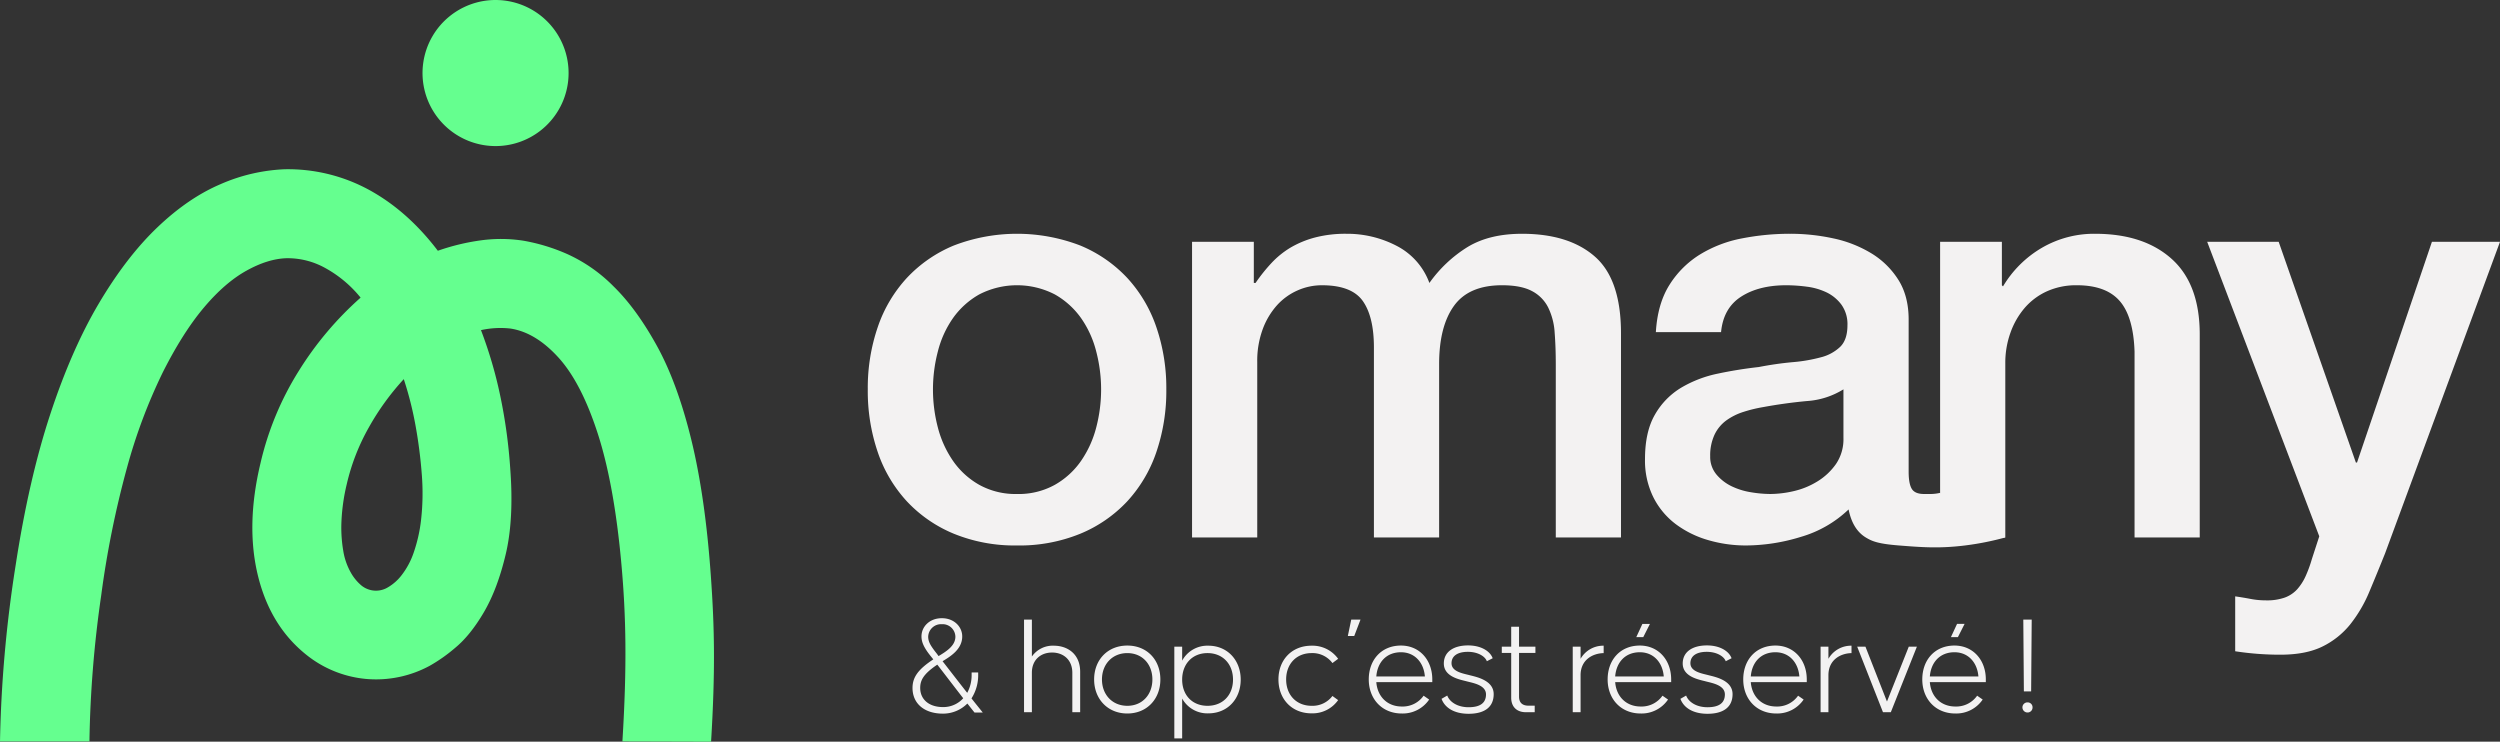
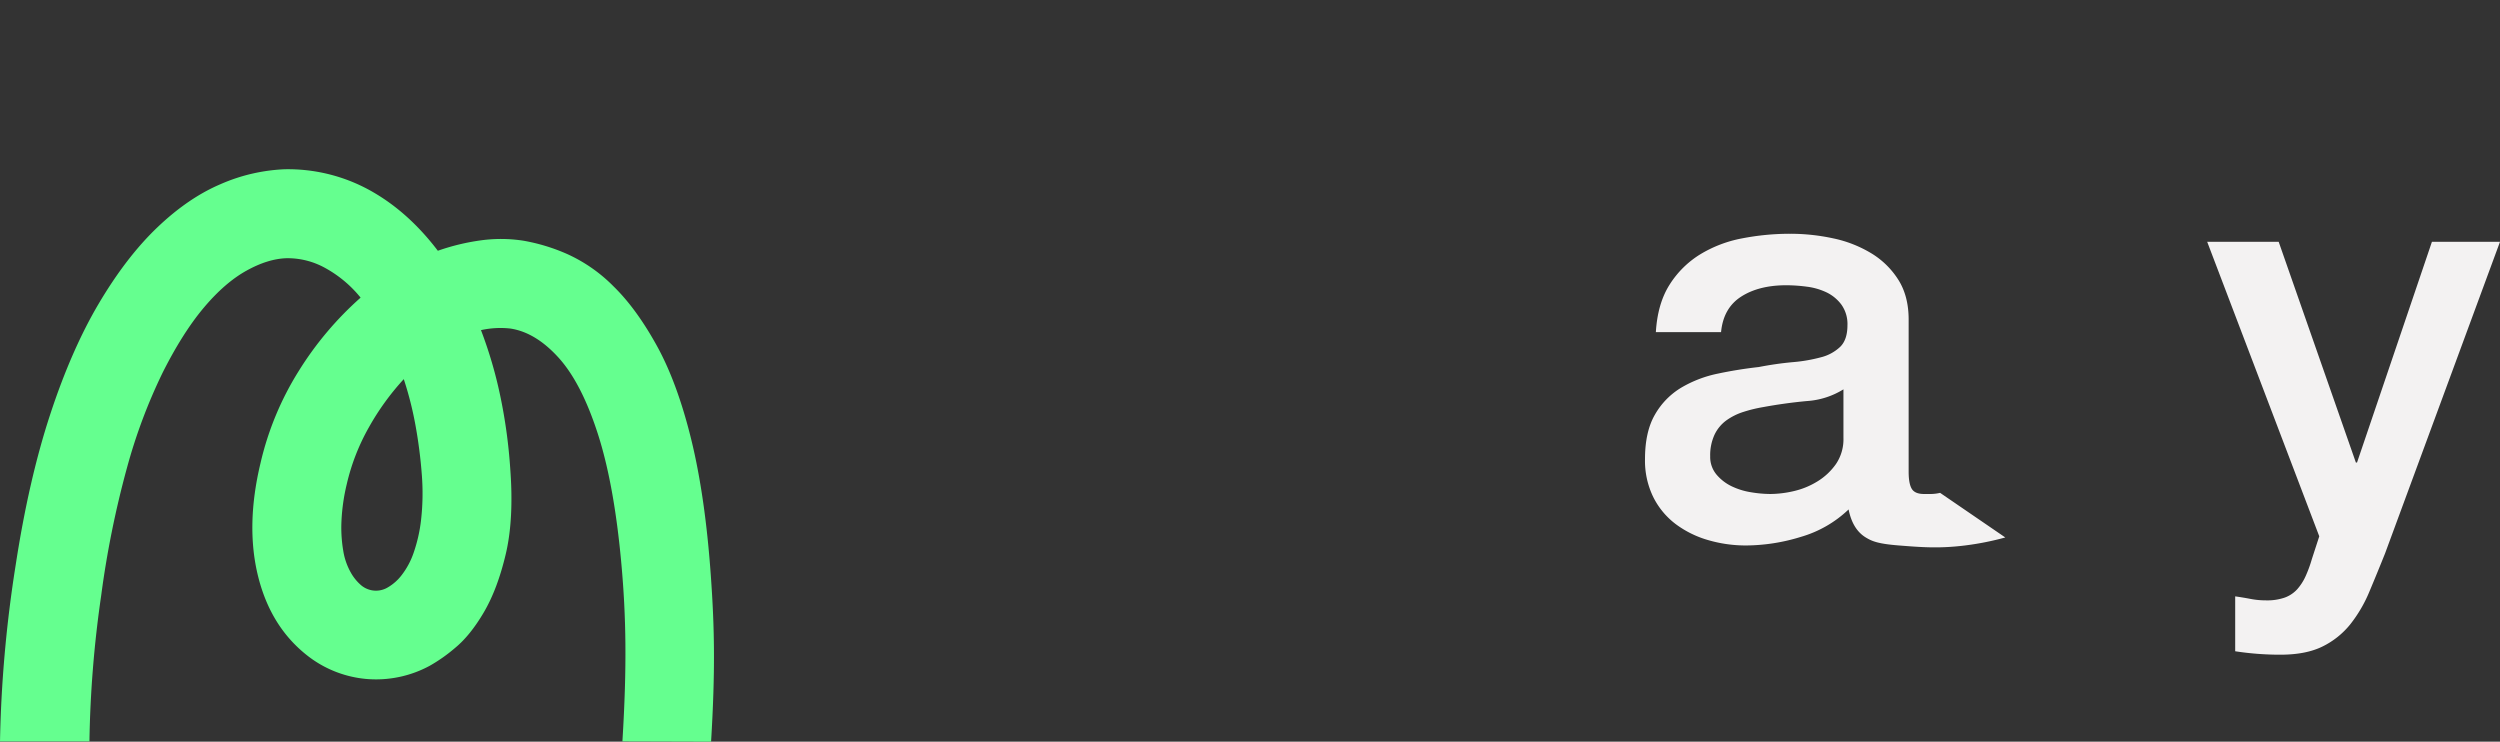
<svg xmlns="http://www.w3.org/2000/svg" width="1017.951" height="302" viewBox="0 0 1017.951 302">
  <rect x="0" y="0" width="1017.951" height="302" fill="#333333" stroke="none" />
  <g id="Groupe_16127" data-name="Groupe 16127" transform="translate(-427.631 -407)">
    <g id="Groupe_2826" data-name="Groupe 2826" transform="translate(-46.369)">
      <path id="Tracé_21641" data-name="Tracé 21641" d="M212.987,81.442a76.548,76.548,0,0,1,17.892,5.421,62.954,62.954,0,0,1,18.977,13.231q9.324,9.107,17.677,24.29t13.99,38.283q5.637,23.1,7.915,55.2c1.52,21.4,1.838,38.82.1,67.592l-36.106-.112c1.878-30.507,1.517-50.922-.436-72.468s-5.171-39.221-9.651-53.031-9.835-24.109-16.051-30.909-12.724-10.7-19.518-11.71a36.6,36.6,0,0,0-11.93.651,175.972,175.972,0,0,1,7.807,26.569,213.9,213.9,0,0,1,4.123,30.039q1.514,20.387-1.845,34.594t-8.893,23.64q-5.531,9.435-11.711,14.532a64.994,64.994,0,0,1-10.3,7.266,45.909,45.909,0,0,1-25.592,5.421,45.414,45.414,0,0,1-24.291-9.543q-14.965-11.711-20.063-32.318t.976-45.979a122.573,122.573,0,0,1,15.615-37.631,135.252,135.252,0,0,1,25.159-29.822,48.675,48.675,0,0,0-14.748-12.255,31.51,31.51,0,0,0-15.4-3.795q-7.6.217-16.376,5.1T82.96,108.77q-8.57,10.2-16.7,26.35a220.522,220.522,0,0,0-14.531,38.716A389.857,389.857,0,0,0,41.209,225.89a460.13,460.13,0,0,0-4.79,59.455H0a518.719,518.719,0,0,1,6.4-71.927q5.312-34.591,13.989-61.056t19.845-45.328q11.17-18.87,23.75-30.909t25.81-17.675a72.441,72.441,0,0,1,26.028-6.071A69.028,69.028,0,0,1,150.2,60.727Q165.92,69.3,178.283,85.56a89.232,89.232,0,0,1,17.46-4.229,59.9,59.9,0,0,1,17.243.111M157.9,222.635a19.374,19.374,0,0,0,5.64-4.987,31.632,31.632,0,0,0,4.881-9.11,61.864,61.864,0,0,0,3.036-13.446,96.905,96.905,0,0,0,.326-18,194.807,194.807,0,0,0-2.712-21.038,140.458,140.458,0,0,0-4.662-18.218A104.173,104.173,0,0,0,150.2,157.461a86.651,86.651,0,0,0-9,23.1,79.661,79.661,0,0,0-2.17,15.29,56.113,56.113,0,0,0,.761,12.036,26.426,26.426,0,0,0,3.036,8.677,19.066,19.066,0,0,0,4.229,5.206,9.373,9.373,0,0,0,10.844.866" transform="translate(474 423.543)" fill="#65ff8f" />
-       <path id="Tracé_21642" data-name="Tracé 21642" d="M189.962,33.636A29.737,29.737,0,1,1,164.377.26a29.736,29.736,0,0,1,25.585,33.376" transform="translate(515.3 407)" fill="#65ff8f" />
    </g>
-     <path id="Tracé_21643" data-name="Tracé 21643" d="M338.335,212.98a65.63,65.63,0,0,1-25.733-4.775,54.782,54.782,0,0,1-19.095-13.158,56.175,56.175,0,0,1-11.876-20.025,77.054,77.054,0,0,1-4.076-25.616,76.332,76.332,0,0,1,4.076-25.385A56.213,56.213,0,0,1,293.507,104,54.865,54.865,0,0,1,312.6,90.84a71.73,71.73,0,0,1,51.465,0A54.921,54.921,0,0,1,383.162,104a56.343,56.343,0,0,1,11.876,20.027,76.444,76.444,0,0,1,4.076,25.385,77.166,77.166,0,0,1-4.076,25.616,56.3,56.3,0,0,1-11.876,20.025,54.838,54.838,0,0,1-19.1,13.158,65.644,65.644,0,0,1-25.732,4.775m0-20.96A30.443,30.443,0,0,0,353.7,188.3a32.372,32.372,0,0,0,10.713-9.781,42.765,42.765,0,0,0,6.171-13.624,61.141,61.141,0,0,0,0-30.857,41.249,41.249,0,0,0-6.171-13.62A32.913,32.913,0,0,0,353.7,110.75a33.57,33.57,0,0,0-30.739,0,32.876,32.876,0,0,0-10.711,9.665,41.16,41.16,0,0,0-6.171,13.62,61.142,61.142,0,0,0,0,30.857,42.67,42.67,0,0,0,6.171,13.624,32.336,32.336,0,0,0,10.711,9.781,30.433,30.433,0,0,0,15.37,3.724" transform="translate(503.418 416.123)" fill="#f3f2f2" />
-     <path id="Tracé_21644" data-name="Tracé 21644" d="M396.938,89.327h25.15v16.767h.7a68.317,68.317,0,0,1,6.519-8.152,35.753,35.753,0,0,1,7.8-6.289,39.655,39.655,0,0,1,9.9-4.074,49.189,49.189,0,0,1,12.807-1.513,43.6,43.6,0,0,1,20.377,4.891,27.673,27.673,0,0,1,13.389,15.138,53.59,53.59,0,0,1,15.6-14.672q8.847-5.354,22.123-5.356,19.093,0,29.691,9.316t10.6,31.2v83.135H545.043V139.391q0-7.212-.466-13.155A26.923,26.923,0,0,0,541.9,115.99a15.26,15.26,0,0,0-6.637-6.638q-4.426-2.326-12.108-2.327-13.508,0-19.561,8.383t-6.055,23.752v70.559H470.989V132.406q0-12.575-4.54-18.977t-16.651-6.4a24.343,24.343,0,0,0-9.9,2.1,24.668,24.668,0,0,0-8.383,6.053,30.236,30.236,0,0,0-5.821,9.781,37.107,37.107,0,0,0-2.212,13.274v71.49H396.938Z" transform="translate(516.074 416.123)" fill="#f3f2f2" />
    <path id="Tracé_21645" data-name="Tracé 21645" d="M671.047,182.941q0,4.886,1.281,6.985t5.008,2.095h2.794a17.271,17.271,0,0,0,3.726-.466L710.4,209.719A115.367,115.367,0,0,1,693.84,213c-10.423,1.276-17.646.7-26.752-.021-8.462-.672-10.914-1.686-13.506-3.262q-5.359-3.257-6.985-11.409a46.993,46.993,0,0,1-19.445,11.178,76.681,76.681,0,0,1-22.238,3.493,54.535,54.535,0,0,1-15.6-2.214,40.8,40.8,0,0,1-13.157-6.52,31.171,31.171,0,0,1-9.082-10.944,33.706,33.706,0,0,1-3.377-15.487q0-11.178,4.076-18.165a30.211,30.211,0,0,1,10.711-10.944,48.351,48.351,0,0,1,14.9-5.7q8.263-1.75,16.65-2.68a136.507,136.507,0,0,1,13.74-1.98,64.391,64.391,0,0,0,11.528-1.98,17.643,17.643,0,0,0,7.917-4.309q2.91-2.908,2.911-8.73a13.6,13.6,0,0,0-2.445-8.383,16.435,16.435,0,0,0-6.055-5.01,26.285,26.285,0,0,0-8.033-2.326,64.787,64.787,0,0,0-8.383-.582q-11.177,0-18.4,4.656t-8.15,14.436H568.118q.7-11.638,5.59-19.327a38.621,38.621,0,0,1,12.459-12.342,50.988,50.988,0,0,1,17.115-6.52,101.9,101.9,0,0,1,19.56-1.864,82.421,82.421,0,0,1,17.466,1.864,49.61,49.61,0,0,1,15.486,6.054,33.563,33.563,0,0,1,11.062,10.828q4.191,6.638,4.191,16.185ZM644.5,149.407a32.208,32.208,0,0,1-14.9,4.771q-8.852.818-17.7,2.445a57.3,57.3,0,0,0-8.15,1.98,24.535,24.535,0,0,0-6.985,3.493,15.349,15.349,0,0,0-4.776,5.822,19.924,19.924,0,0,0-1.746,8.734A11.121,11.121,0,0,0,592.8,184.1a18.6,18.6,0,0,0,6.173,4.776,28.567,28.567,0,0,0,7.918,2.444,48.981,48.981,0,0,0,7.8.7,43.246,43.246,0,0,0,9.548-1.163A31.847,31.847,0,0,0,633.9,186.9a25.4,25.4,0,0,0,7.568-7.1A17.976,17.976,0,0,0,644.5,169.2Z" transform="translate(533.746 416.123)" fill="#f3f2f2" />
-     <path id="Tracé_21646" data-name="Tracé 21646" d="M672.342,89.327h25.15v17.7l.466.463a44.518,44.518,0,0,1,15.834-15.716,42.2,42.2,0,0,1,21.657-5.707q19.788,0,31.2,10.247t11.41,30.738v82.669H751.517V134.035q-.469-14.2-6.054-20.606T728,107.025a28.839,28.839,0,0,0-12.108,2.442,26.26,26.26,0,0,0-9.082,6.754,31.779,31.779,0,0,0-5.822,10.132,36.149,36.149,0,0,0-2.1,12.342v71.024H672.342Z" transform="translate(545.262 416.123)" fill="#f3f2f2" />
    <path id="Tracé_21647" data-name="Tracé 21647" d="M770.668,89.014h29.108L831.214,178.9h.467l30.5-89.886H889.9L843.09,215.926q-3.263,8.149-6.4,15.6A55.971,55.971,0,0,1,829,244.687a33.3,33.3,0,0,1-11.294,9.081q-6.759,3.374-17.232,3.377a120.7,120.7,0,0,1-18.4-1.4V233.393q3.258.461,6.288,1.047a33.275,33.275,0,0,0,6.288.582,21.685,21.685,0,0,0,7.683-1.163,12.786,12.786,0,0,0,5.008-3.377,21.072,21.072,0,0,0,3.375-5.241,51.373,51.373,0,0,0,2.563-6.985l3.027-9.315Z" transform="translate(555.684 416.436)" fill="#f3f2f2" />
-     <path id="Tracé_43410" data-name="Tracé 43410" d="M31.784.116C30.74-1.218,29.058-3.248,27.2-5.626a17.433,17.433,0,0,0,2.726-9.628v-.928H27.26v.87a15.1,15.1,0,0,1-1.8,7.424C21.982-12.3,18.1-17.342,15.428-20.764c3.132-1.914,8-4.814,8-10.092,0-3.944-3.306-7.424-8.294-7.424s-8.294,3.422-8.294,7.424c0,2.146.87,4.35,3.422,7.6l1.392,1.74C5.51-17.458,3.19-14.268,3.19-9.86,3.19-3.712,7.772.58,15.6.58A14,14,0,0,0,25.52-3.538L28.42.116ZM9.57-30.74a5.264,5.264,0,0,1,5.568-5.1,5.213,5.213,0,0,1,5.51,5.1c0,3.77-3.886,6.09-6.844,7.888-.7-.986-1.218-1.624-1.45-1.914C10.614-27.086,9.57-28.652,9.57-30.74ZM15.66-2.088c-5.974,0-9.338-3.306-9.338-7.772,0-3.016,1.16-5.626,6.96-9.512,2.842,3.654,7.076,9.222,10.556,13.688A10.909,10.909,0,0,1,15.66-2.088Zm45.066-25a10.37,10.37,0,0,0-8.932,4.408V-37.7H48.6V0h3.19V-16.066c0-5.278,3.6-8.236,8.236-8.236,4.582,0,8.236,2.958,8.236,8.236V0h3.19V-16.472C71.456-23.78,66.236-27.086,60.726-27.086ZM90.654.522c8,0,13.456-5.916,13.456-13.862,0-8-5.452-13.8-13.456-13.8s-13.514,5.8-13.514,13.8C77.14-5.394,82.65.522,90.654.522Zm0-3.132c-6.148,0-10.324-4.582-10.324-10.73s4.176-10.73,10.324-10.73,10.208,4.582,10.208,10.73S96.8-2.61,90.654-2.61Zm33-24.476A11.655,11.655,0,0,0,112.984-21V-26.68h-3.19V10.672h3.19V-5.568A11.716,11.716,0,0,0,123.656.464c7.714,0,13.166-5.742,13.166-13.746C136.822-21.228,131.37-27.086,123.656-27.086ZM123.308-2.61c-6.264,0-10.324-4.408-10.324-10.672s4.06-10.788,10.324-10.788,10.382,4.524,10.382,10.788S129.572-2.61,123.308-2.61Zm50.866-17.4,2.32-1.74a12.861,12.861,0,0,0-10.846-5.336c-8,0-13.456,5.742-13.456,13.746s5.452,13.8,13.456,13.8A12.762,12.762,0,0,0,176.494-4.93l-2.32-1.682a10.141,10.141,0,0,1-8.468,4c-6.264,0-10.382-4.466-10.382-10.73s4.118-10.73,10.382-10.73A10.1,10.1,0,0,1,174.174-20.01ZM181.83-37.7l-1.392,6.67h2.61L185.6-37.7Zm20.242,10.556c-8,0-13.108,5.858-13.108,13.8S194.358.522,202.42.522a13.012,13.012,0,0,0,11.136-5.684l-2.262-1.566A10.366,10.366,0,0,1,202.42-2.32c-5.858,0-9.918-4-10.382-9.918h22.794v-1.1C214.832-21.286,209.612-27.144,202.072-27.144Zm0,2.726c5.568,0,9.28,4.118,9.744,9.86H192.038C192.5-20.416,196.214-24.418,202.072-24.418ZM218.6-5.452c1.334,3.654,5.162,6.09,11.02,6.09,6.5,0,10.208-2.726,10.208-8,0-5.684-7.134-7.018-9.8-7.714-2.61-.7-7.366-1.392-7.366-4.872,0-2.9,2.378-4.64,6.67-4.64,3.886,0,6.96,1.74,7.714,3.828l2.378-1.218c-1.1-2.958-4.814-5.22-10.034-5.22-5.8,0-9.86,2.552-9.86,7.366,0,5.452,6.67,6.554,9.28,7.25S236.7-11.078,236.7-7.25c0,3.48-2.378,5.22-7.076,5.22-4.408,0-7.656-2.03-8.7-4.756Zm38.222-18.676V-26.68h-6.67V-34.8h-3.19v8.12h-3.828v2.552h3.828V-5.916c0,3.77,2.32,5.916,5.974,5.916h3.6V-2.668h-2.61c-2.03,0-3.77-.928-3.77-3.654V-24.128ZM275.21-21.75v-4.93h-3.19V0h3.19V-15.08c0-6.148,4.756-8.874,9.4-8.99v-3.016A10.61,10.61,0,0,0,275.21-21.75Zm25.172-14.21-2.494,5.394h2.842l2.726-5.394Zm-1.044,8.816c-8,0-13.108,5.858-13.108,13.8S291.624.522,299.686.522a13.012,13.012,0,0,0,11.136-5.684L308.56-6.728a10.366,10.366,0,0,1-8.874,4.408c-5.858,0-9.918-4-10.382-9.918H312.1v-1.1C312.1-21.286,306.878-27.144,299.338-27.144Zm0,2.726c5.568,0,9.28,4.118,9.744,9.86H289.3C289.768-20.416,293.48-24.418,299.338-24.418Zm16.53,18.966C317.2-1.8,321.03.638,326.888.638c6.5,0,10.208-2.726,10.208-8,0-5.684-7.134-7.018-9.8-7.714-2.61-.7-7.366-1.392-7.366-4.872,0-2.9,2.378-4.64,6.67-4.64,3.886,0,6.96,1.74,7.714,3.828l2.378-1.218c-1.1-2.958-4.814-5.22-10.034-5.22-5.8,0-9.86,2.552-9.86,7.366,0,5.452,6.67,6.554,9.28,7.25s7.888,1.508,7.888,5.336c0,3.48-2.378,5.22-7.076,5.22-4.408,0-7.656-2.03-8.7-4.756Zm38.686-21.692c-8,0-13.108,5.858-13.108,13.8S346.84.522,354.9.522a13.012,13.012,0,0,0,11.136-5.684l-2.262-1.566A10.366,10.366,0,0,1,354.9-2.32c-5.858,0-9.918-4-10.382-9.918h22.794v-1.1C367.314-21.286,362.094-27.144,354.554-27.144Zm0,2.726c5.568,0,9.28,4.118,9.744,9.86H344.52C344.984-20.416,348.7-24.418,354.554-24.418ZM376.13-21.75v-4.93h-3.19V0h3.19V-15.08c0-6.148,4.756-8.874,9.4-8.99v-3.016A10.61,10.61,0,0,0,376.13-21.75ZM398.344,0h3.19l10.614-26.68h-3.306L399.968-4.35,391.21-26.68h-3.364ZM428.5-35.96l-2.494,5.394h2.842l2.726-5.394Zm-1.044,8.816c-8,0-13.108,5.858-13.108,13.8S419.746.522,427.808.522a13.012,13.012,0,0,0,11.136-5.684l-2.262-1.566a10.366,10.366,0,0,1-8.874,4.408c-5.858,0-9.918-4-10.382-9.918H440.22v-1.1C440.22-21.286,435-27.144,427.46-27.144Zm0,2.726c5.568,0,9.28,4.118,9.744,9.86H417.426C417.89-20.416,421.6-24.418,427.46-24.418ZM458.9-37.7h-3.422l.232,29.232h2.958ZM457.214-4a2.031,2.031,0,0,0-2.088,2.03A2.079,2.079,0,0,0,457.214.116a2.031,2.031,0,0,0,2.03-2.088A1.982,1.982,0,0,0,457.214-4Z" transform="translate(796 697)" fill="#f3f2f2" />
  </g>
</svg>